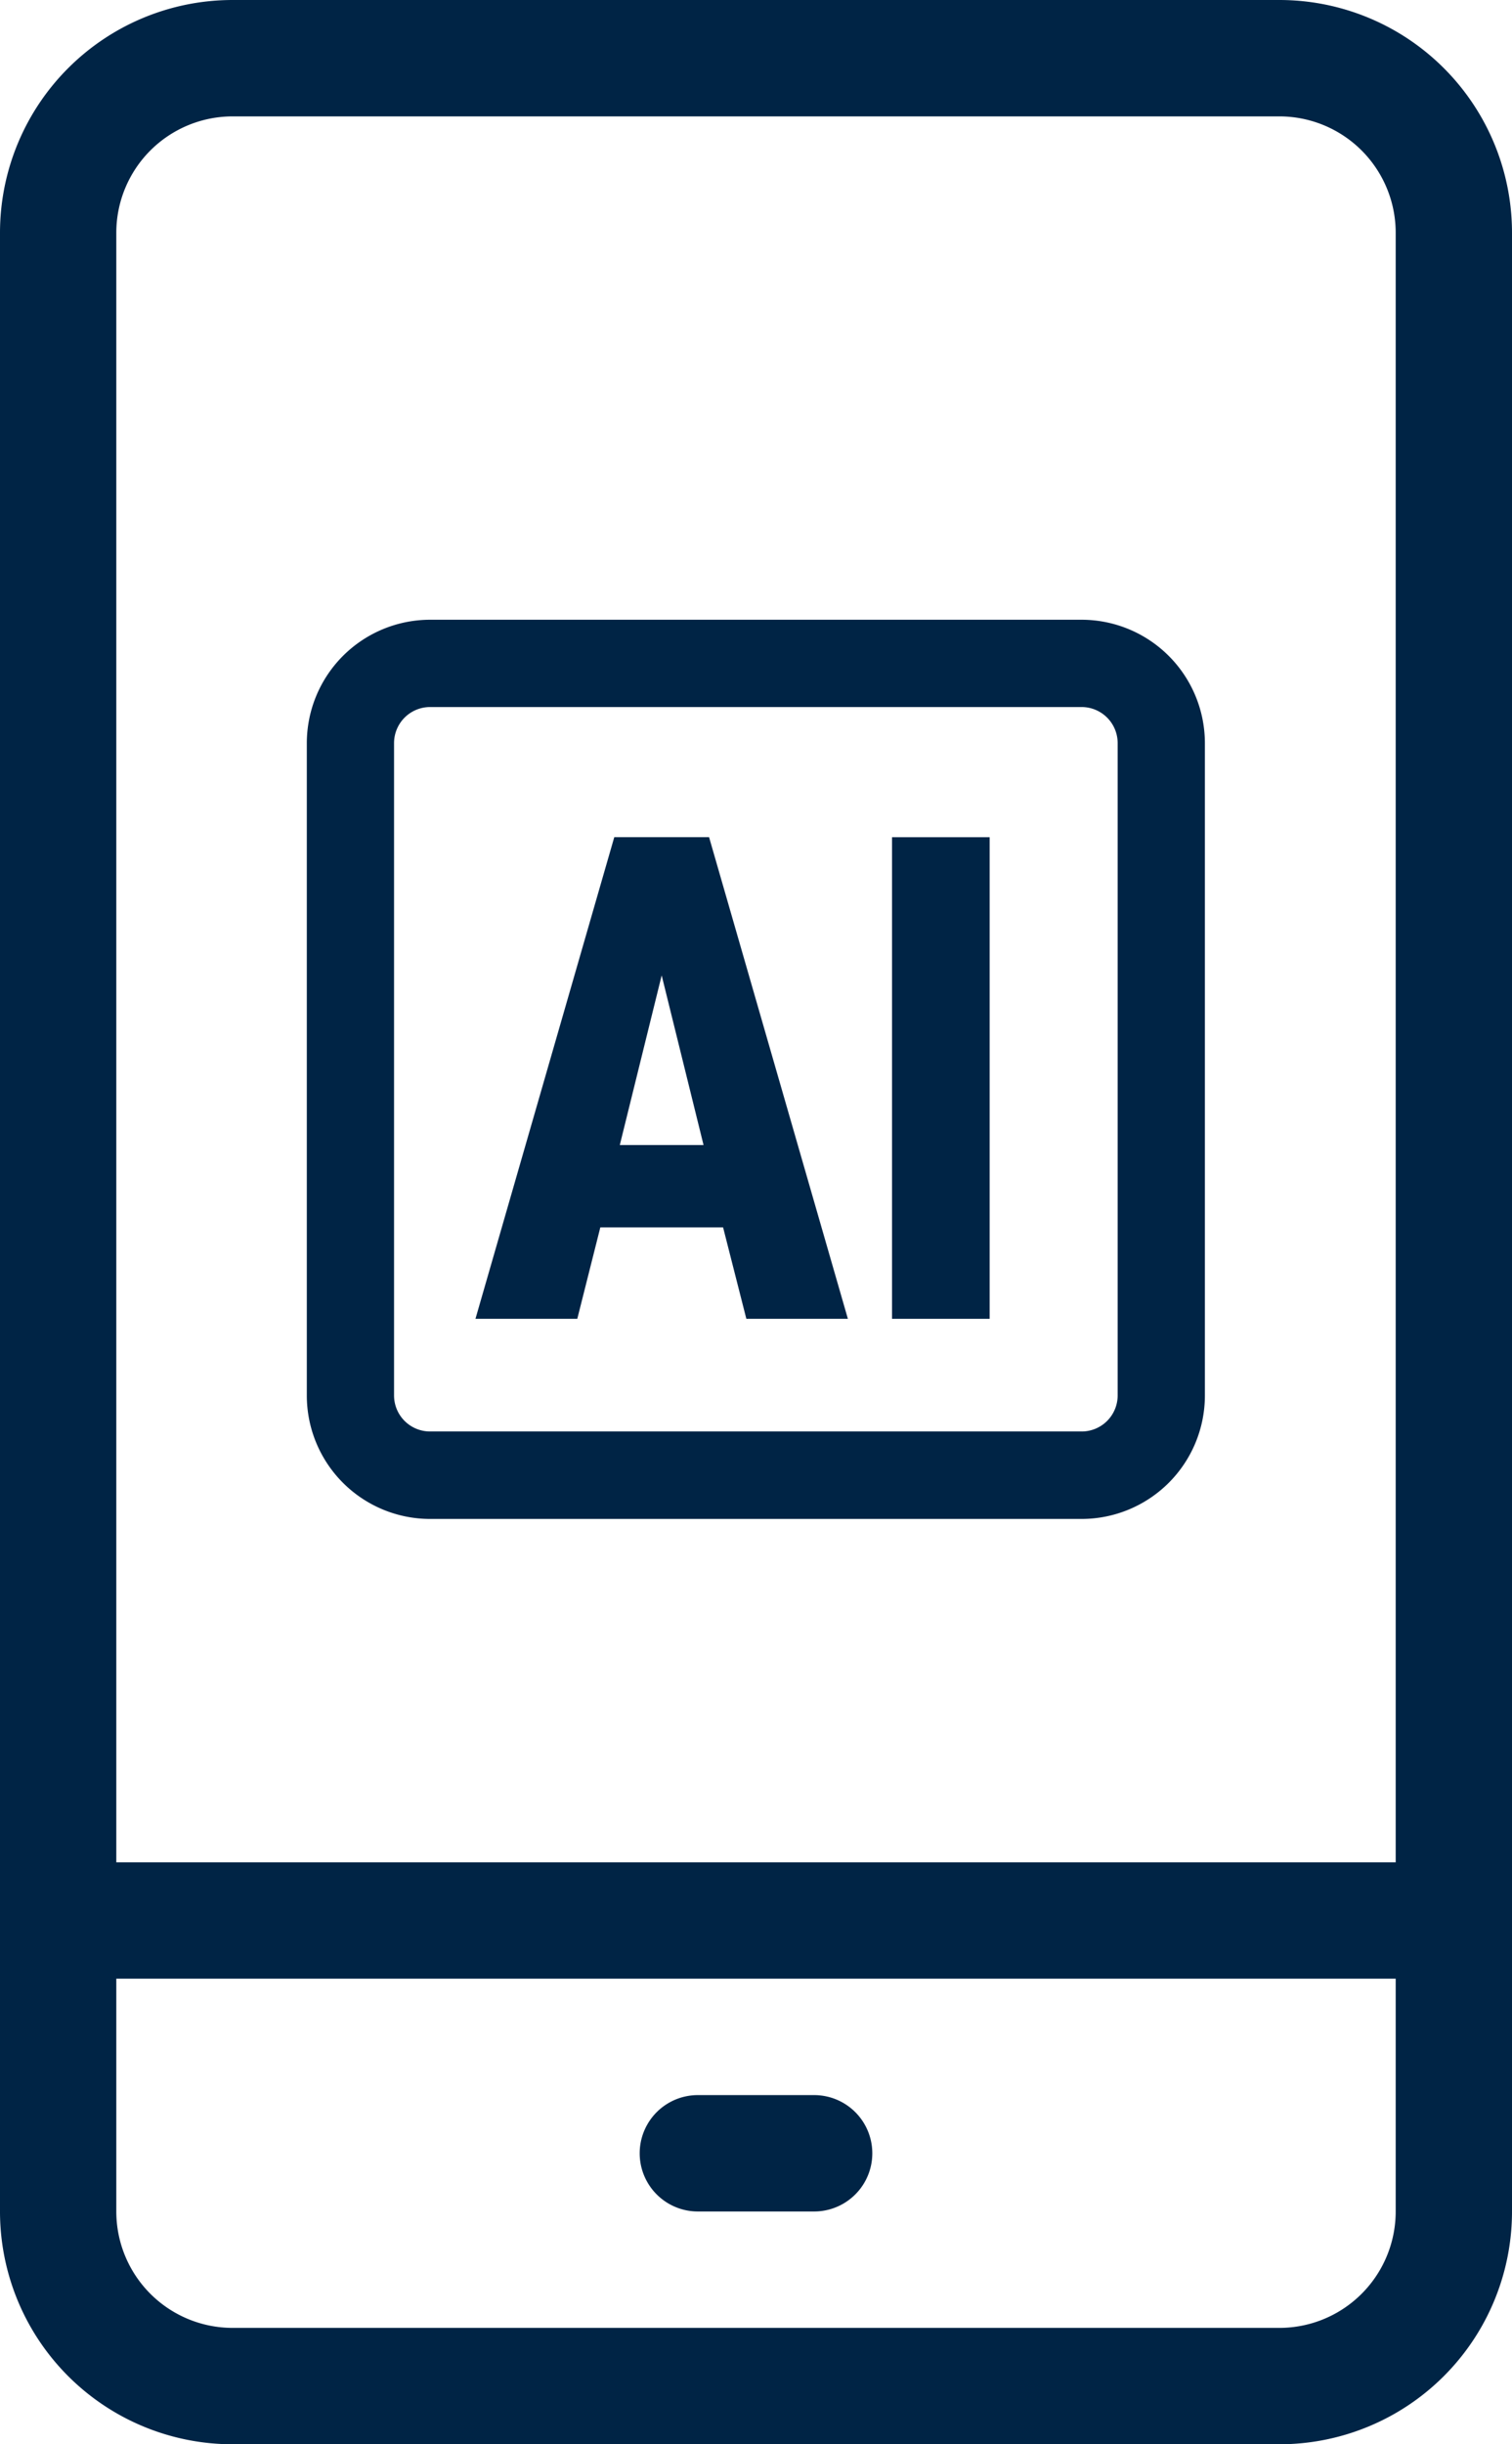
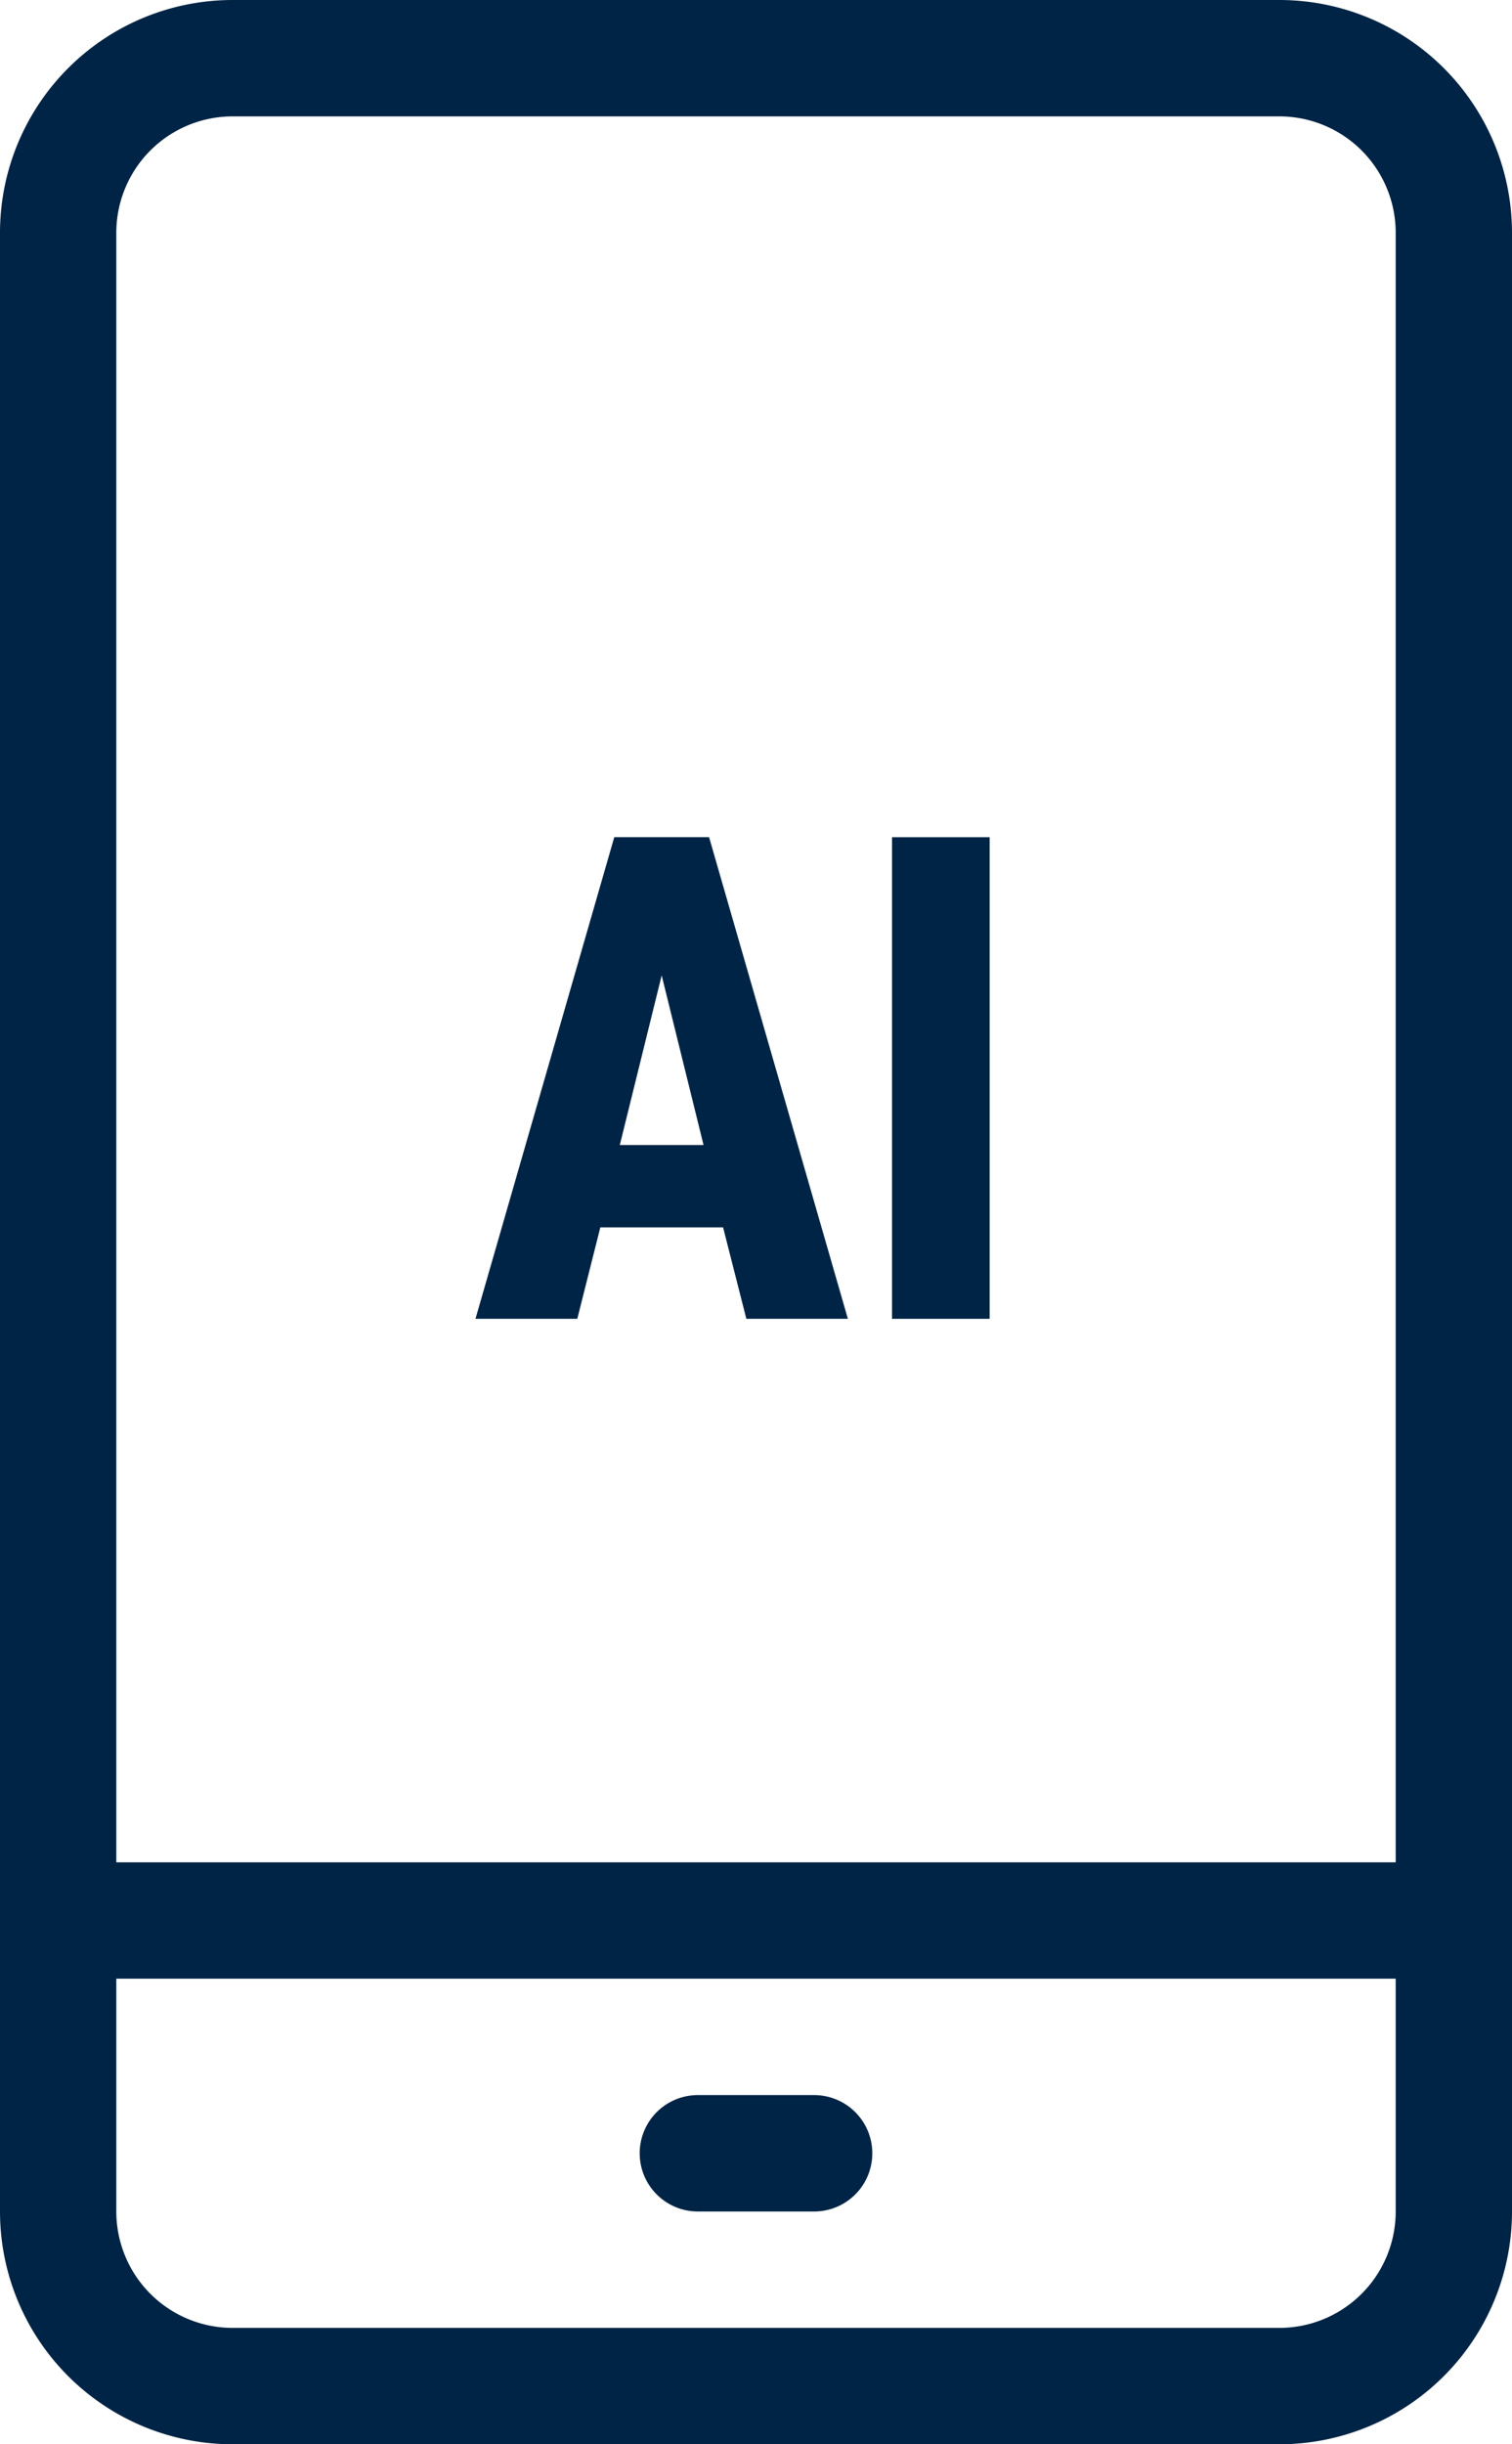
<svg xmlns="http://www.w3.org/2000/svg" width="26" height="42" viewBox="0 0 26 42">
  <defs>
    <style>.a{fill:#002445;}.b{clip-path:url(#a);}</style>
    <clipPath id="a">
      <rect class="a" width="26" height="42" />
    </clipPath>
  </defs>
  <g class="b">
    <path class="a" d="M22,0H4A4,4,0,0,0,0,4V38a4,4,0,0,0,4,4H22a4,4,0,0,0,4-4V4a4,4,0,0,0-4-4M4,2H22a2,2,0,0,1,2,2V32H2V4A2,2,0,0,1,4,2M22,40H4a2,2,0,0,1-2-2V34H24v4a2,2,0,0,1-2,2" />
    <path class="a" d="M14,36H12a1,1,0,0,0,0,2h2a1,1,0,0,0,0-2" />
-     <path class="a" d="M7.395,26.1H18.6a2.121,2.121,0,0,0,2.119-2.119V12.769a2.122,2.122,0,0,0-2.119-2.12H7.395a2.122,2.122,0,0,0-2.119,2.12V23.978A2.121,2.121,0,0,0,7.395,26.1M6.776,12.769a.62.62,0,0,1,.619-.62H18.6a.62.62,0,0,1,.619.62V23.978a.619.619,0,0,1-.619.619H7.395a.619.619,0,0,1-.619-.619Z" />
    <path class="a" d="M10.323,21.09h2.111l.4,1.571H14.58l-2.387-8.276h-1.63L8.176,22.661H9.927Zm1.055-4.33.72,2.915h-1.44Z" />
    <rect class="a" width="1.679" height="8.275" transform="translate(15.339 14.386)" />
  </g>
</svg>